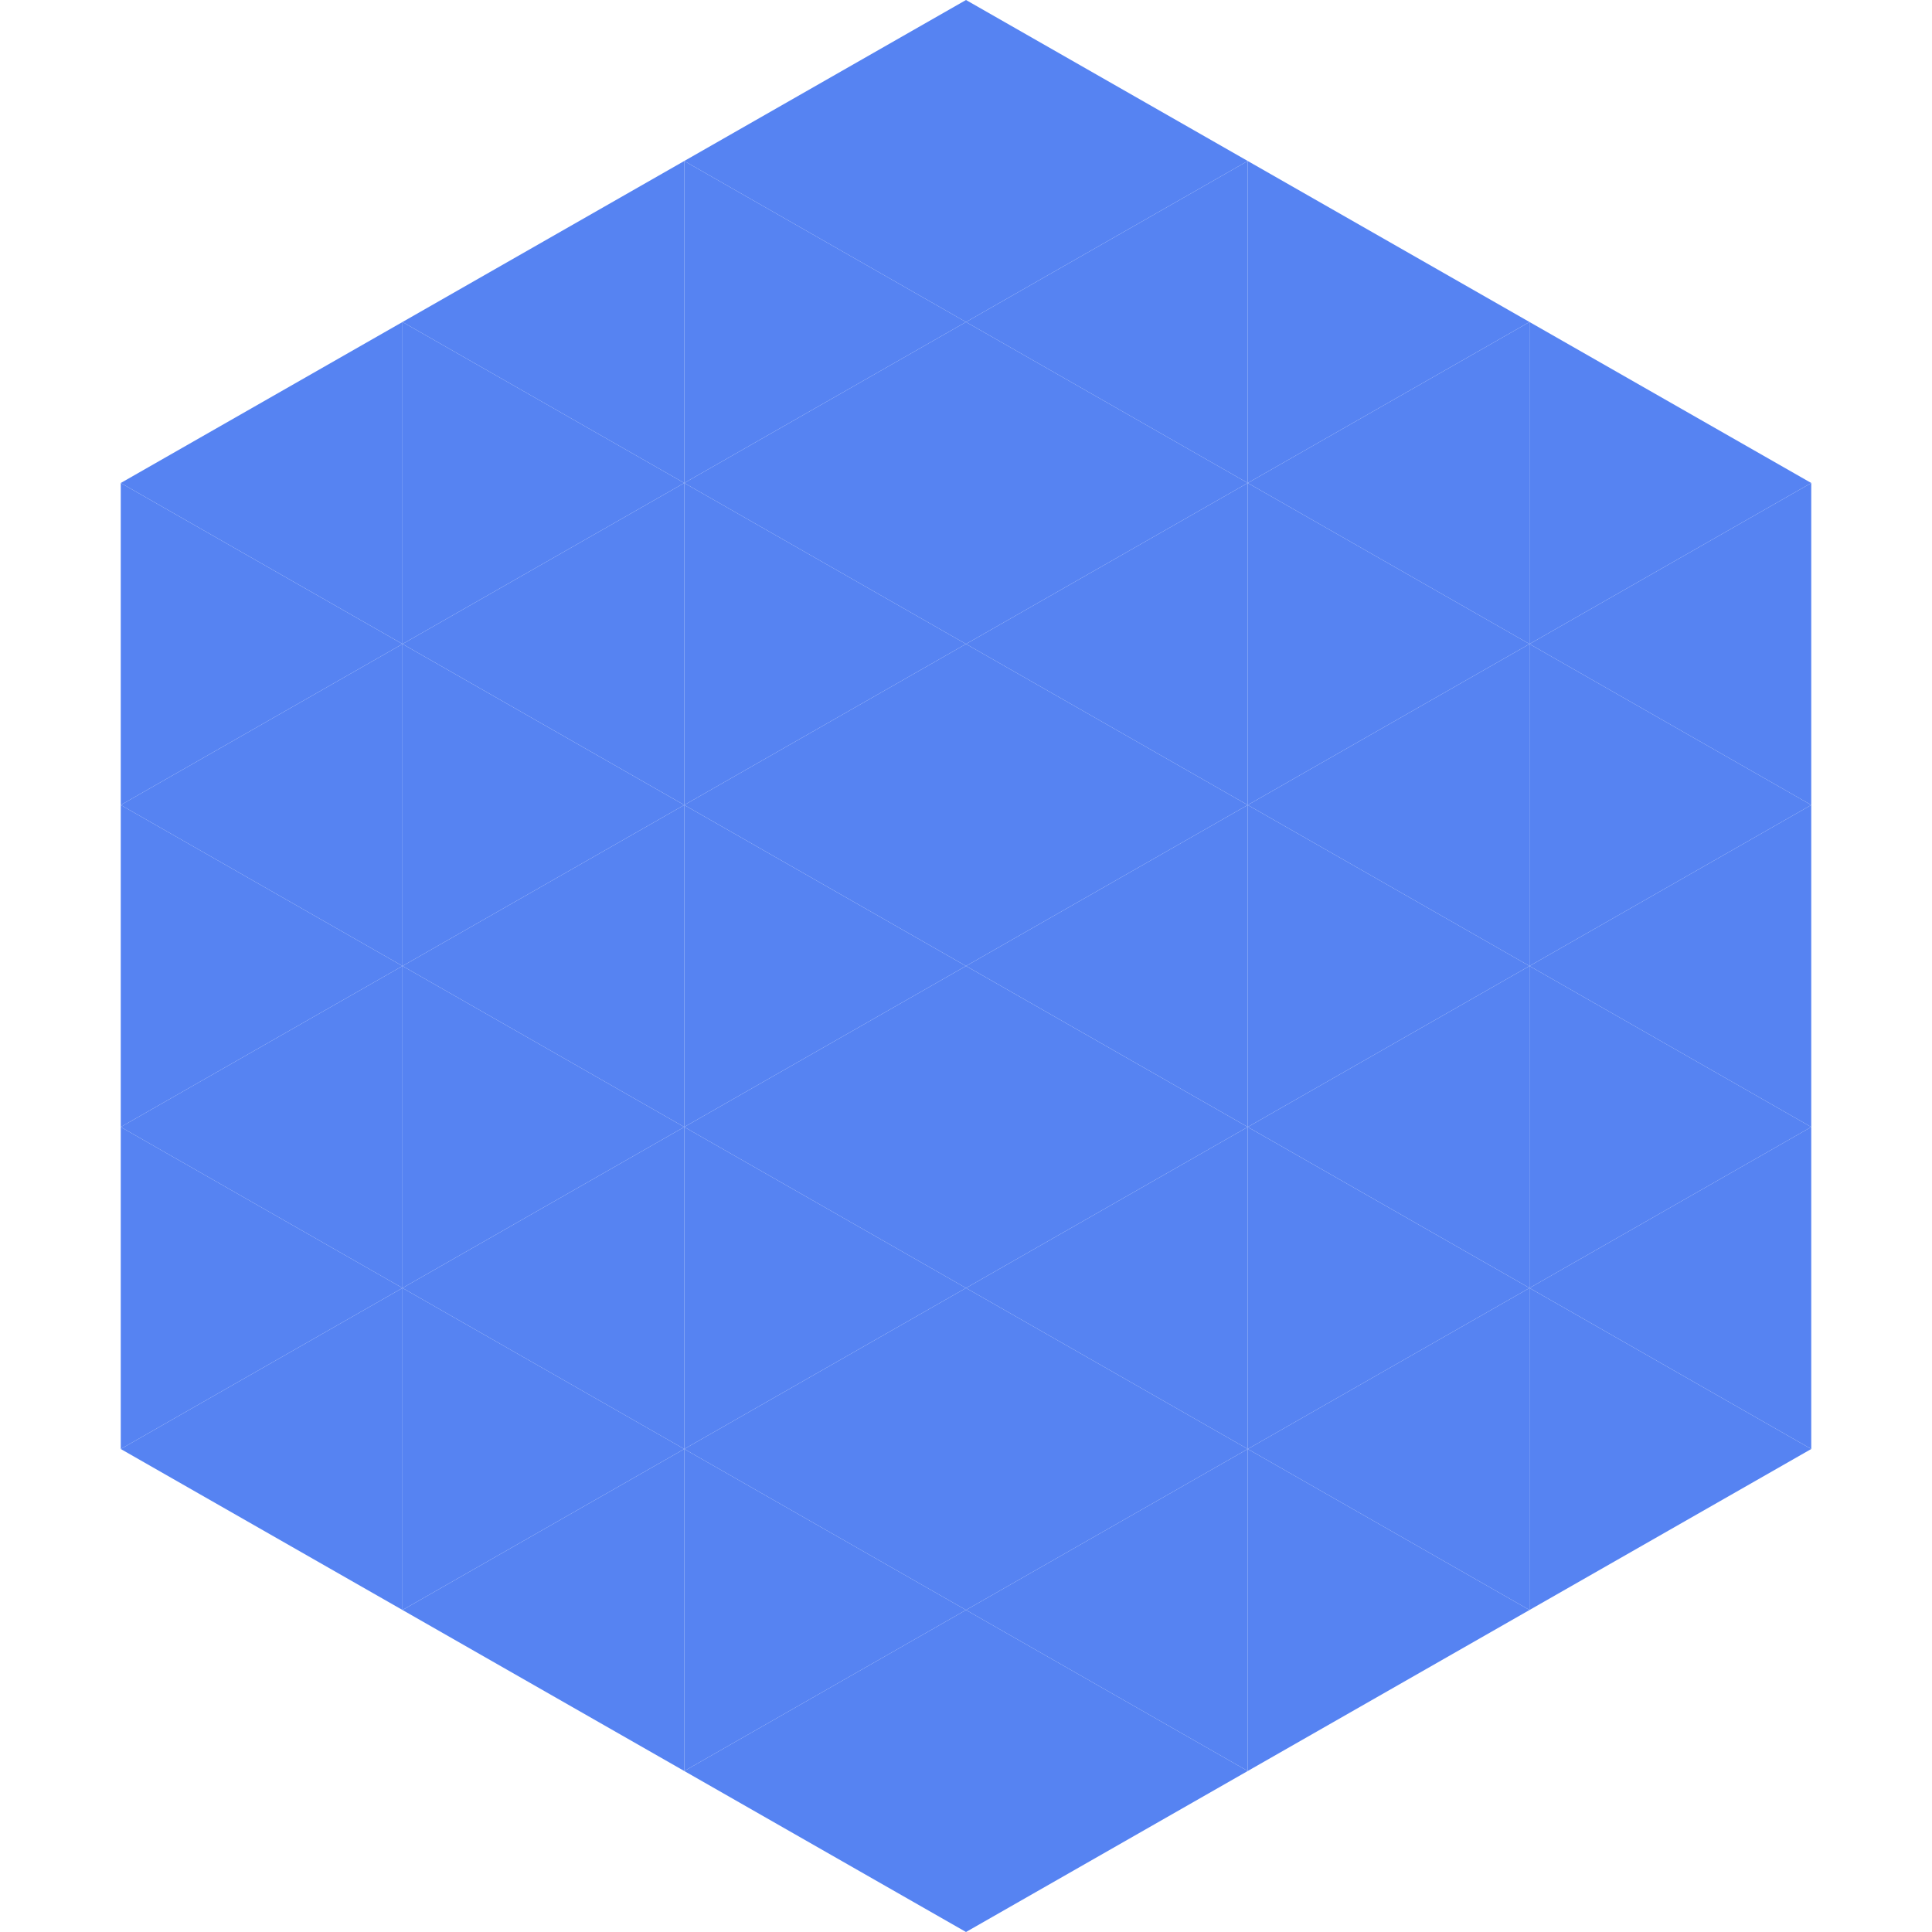
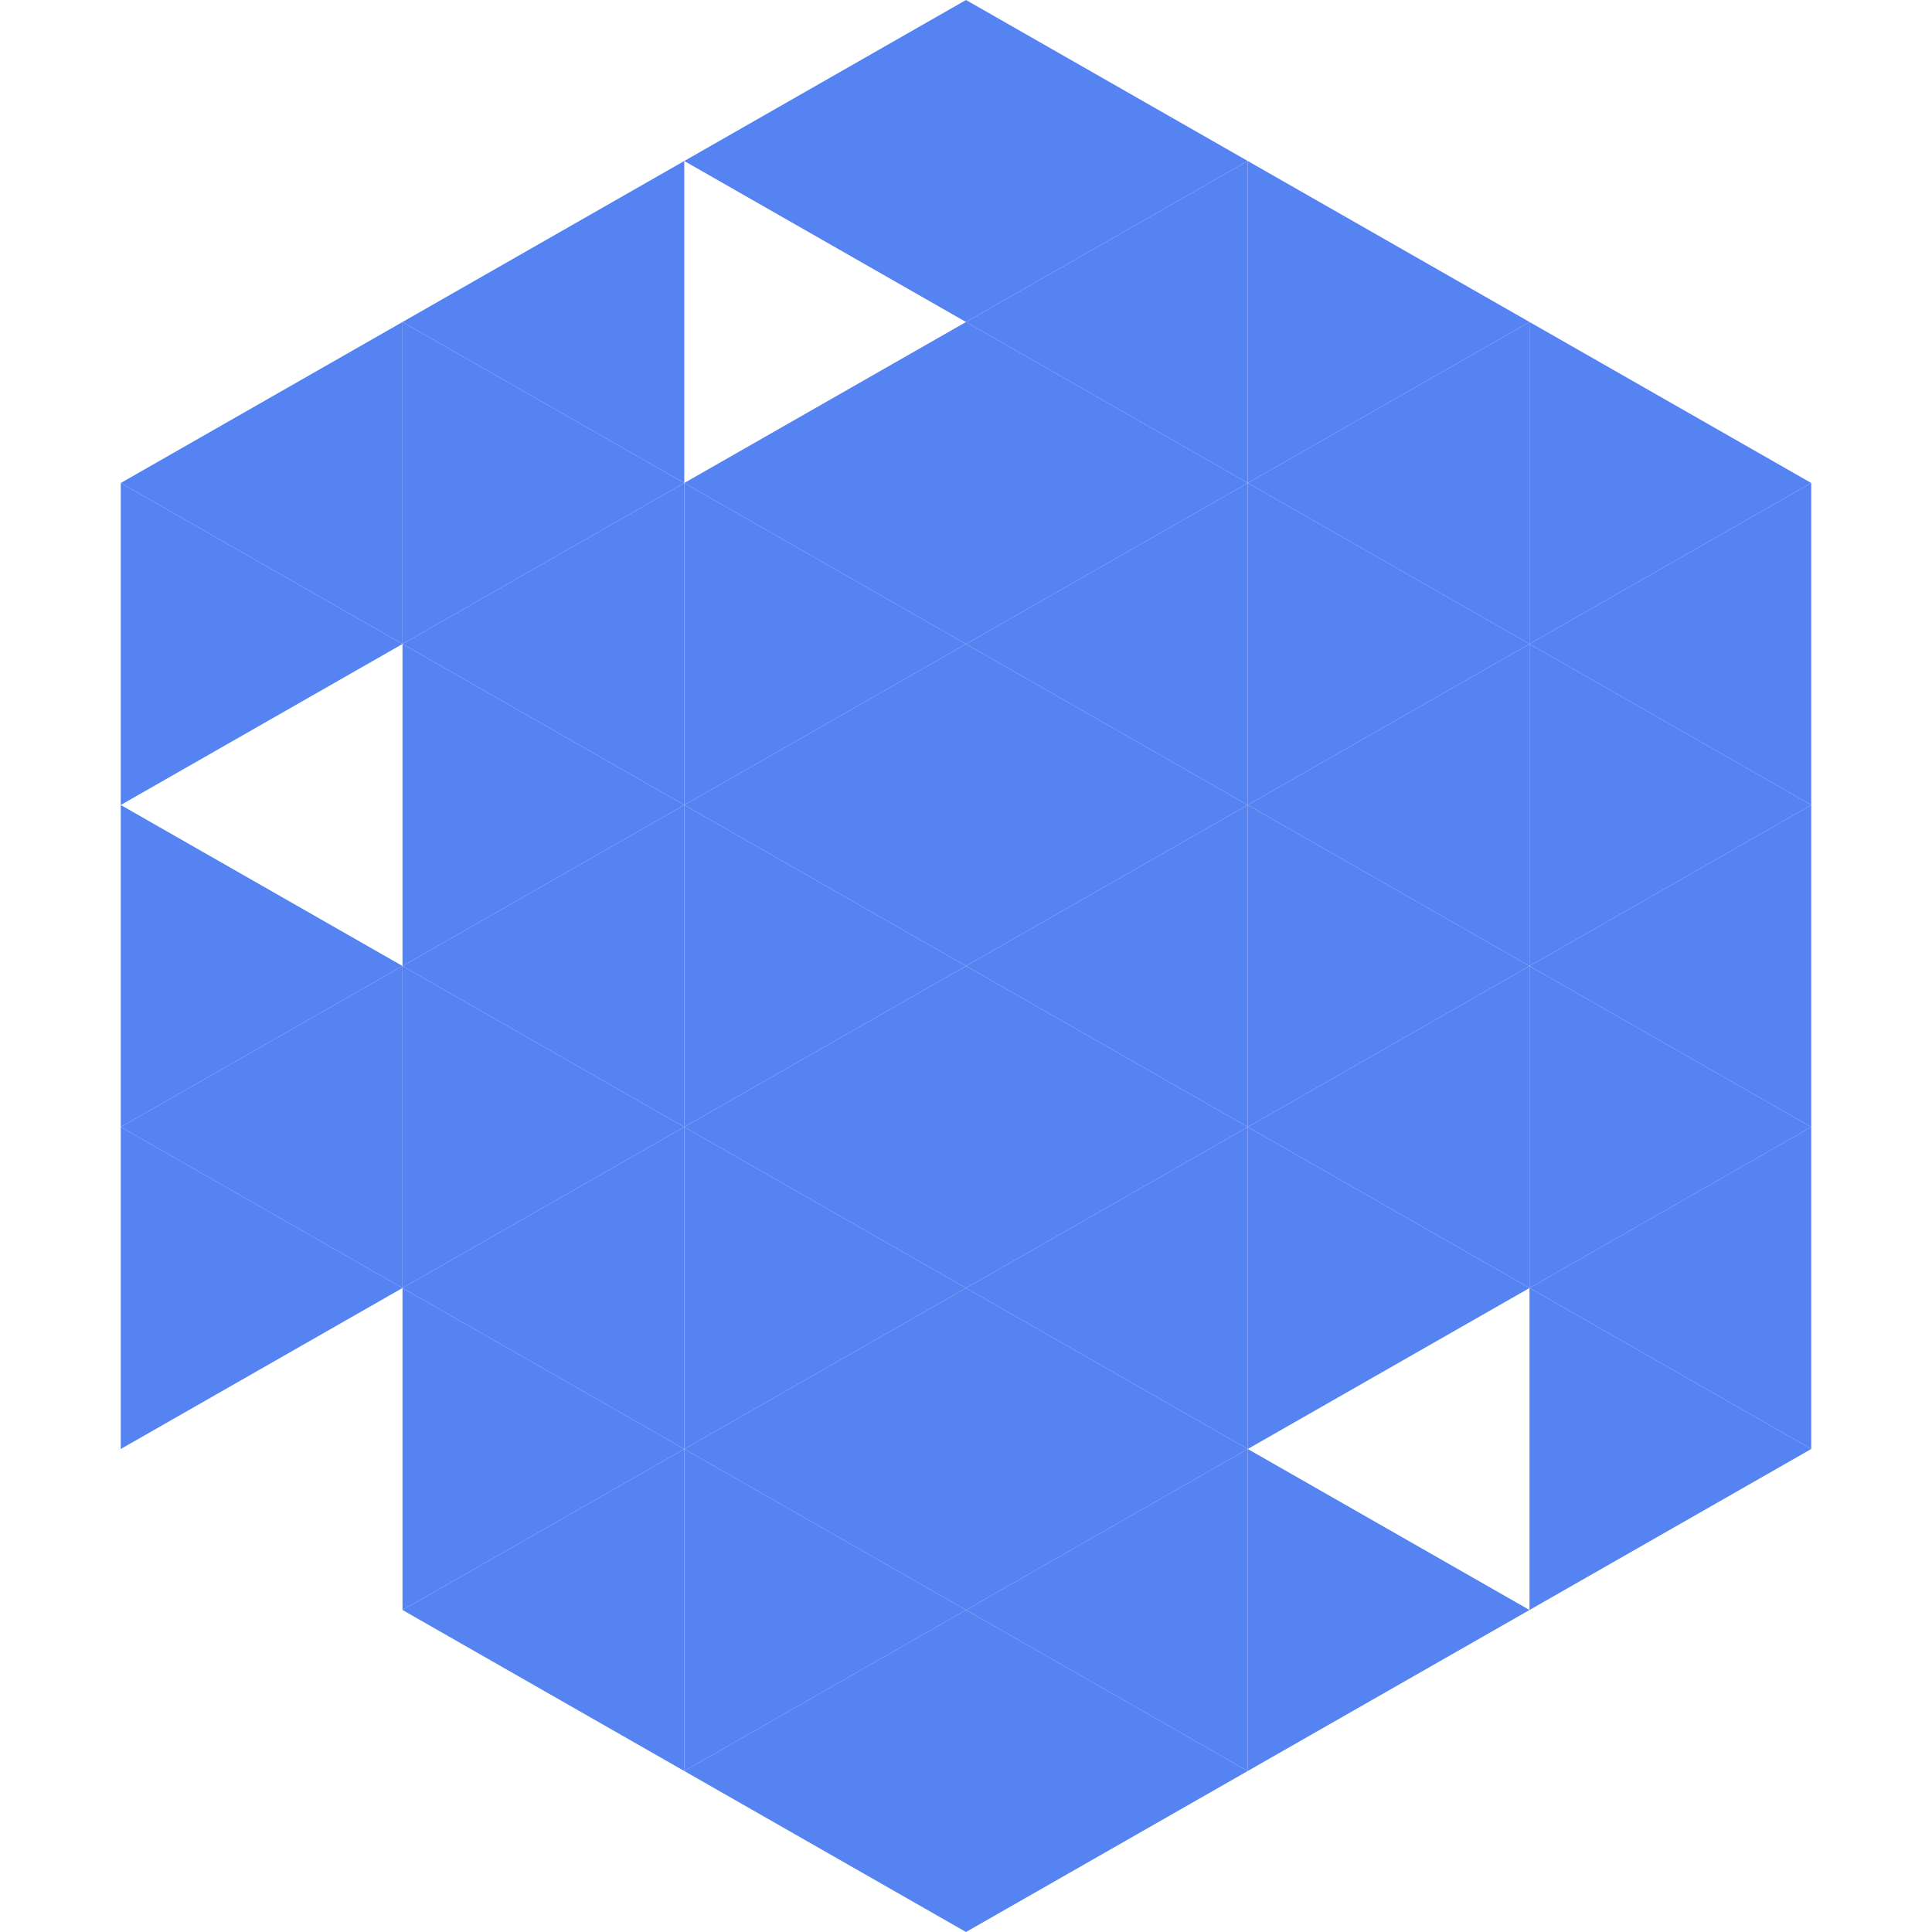
<svg xmlns="http://www.w3.org/2000/svg" width="240" height="240">
  <polygon points="50,40 15,60 50,80" style="fill:rgb(86,131,242)" />
  <polygon points="190,40 225,60 190,80" style="fill:rgb(86,131,242)" />
  <polygon points="15,60 50,80 15,100" style="fill:rgb(86,131,242)" />
  <polygon points="225,60 190,80 225,100" style="fill:rgb(86,131,242)" />
-   <polygon points="50,80 15,100 50,120" style="fill:rgb(86,131,242)" />
  <polygon points="190,80 225,100 190,120" style="fill:rgb(86,131,242)" />
  <polygon points="15,100 50,120 15,140" style="fill:rgb(86,131,242)" />
  <polygon points="225,100 190,120 225,140" style="fill:rgb(86,131,242)" />
  <polygon points="50,120 15,140 50,160" style="fill:rgb(86,131,242)" />
  <polygon points="190,120 225,140 190,160" style="fill:rgb(86,131,242)" />
  <polygon points="15,140 50,160 15,180" style="fill:rgb(86,131,242)" />
  <polygon points="225,140 190,160 225,180" style="fill:rgb(86,131,242)" />
-   <polygon points="50,160 15,180 50,200" style="fill:rgb(86,131,242)" />
  <polygon points="190,160 225,180 190,200" style="fill:rgb(86,131,242)" />
  <polygon points="15,180 50,200 15,220" style="fill:rgb(255,255,255); fill-opacity:0" />
  <polygon points="225,180 190,200 225,220" style="fill:rgb(255,255,255); fill-opacity:0" />
  <polygon points="50,0 85,20 50,40" style="fill:rgb(255,255,255); fill-opacity:0" />
-   <polygon points="190,0 155,20 190,40" style="fill:rgb(255,255,255); fill-opacity:0" />
  <polygon points="85,20 50,40 85,60" style="fill:rgb(86,131,242)" />
  <polygon points="155,20 190,40 155,60" style="fill:rgb(86,131,242)" />
  <polygon points="50,40 85,60 50,80" style="fill:rgb(86,131,242)" />
  <polygon points="190,40 155,60 190,80" style="fill:rgb(86,131,242)" />
  <polygon points="85,60 50,80 85,100" style="fill:rgb(86,131,242)" />
  <polygon points="155,60 190,80 155,100" style="fill:rgb(86,131,242)" />
  <polygon points="50,80 85,100 50,120" style="fill:rgb(86,131,242)" />
  <polygon points="190,80 155,100 190,120" style="fill:rgb(86,131,242)" />
  <polygon points="85,100 50,120 85,140" style="fill:rgb(86,131,242)" />
  <polygon points="155,100 190,120 155,140" style="fill:rgb(86,131,242)" />
  <polygon points="50,120 85,140 50,160" style="fill:rgb(86,131,242)" />
  <polygon points="190,120 155,140 190,160" style="fill:rgb(86,131,242)" />
  <polygon points="85,140 50,160 85,180" style="fill:rgb(86,131,242)" />
  <polygon points="155,140 190,160 155,180" style="fill:rgb(86,131,242)" />
  <polygon points="50,160 85,180 50,200" style="fill:rgb(86,131,242)" />
-   <polygon points="190,160 155,180 190,200" style="fill:rgb(86,131,242)" />
  <polygon points="85,180 50,200 85,220" style="fill:rgb(86,131,242)" />
  <polygon points="155,180 190,200 155,220" style="fill:rgb(86,131,242)" />
  <polygon points="120,0 85,20 120,40" style="fill:rgb(86,131,242)" />
  <polygon points="120,0 155,20 120,40" style="fill:rgb(86,131,242)" />
-   <polygon points="85,20 120,40 85,60" style="fill:rgb(86,131,242)" />
  <polygon points="155,20 120,40 155,60" style="fill:rgb(86,131,242)" />
  <polygon points="120,40 85,60 120,80" style="fill:rgb(86,131,242)" />
  <polygon points="120,40 155,60 120,80" style="fill:rgb(86,131,242)" />
  <polygon points="85,60 120,80 85,100" style="fill:rgb(86,131,242)" />
  <polygon points="155,60 120,80 155,100" style="fill:rgb(86,131,242)" />
  <polygon points="120,80 85,100 120,120" style="fill:rgb(86,131,242)" />
  <polygon points="120,80 155,100 120,120" style="fill:rgb(86,131,242)" />
  <polygon points="85,100 120,120 85,140" style="fill:rgb(86,131,242)" />
  <polygon points="155,100 120,120 155,140" style="fill:rgb(86,131,242)" />
  <polygon points="120,120 85,140 120,160" style="fill:rgb(86,131,242)" />
  <polygon points="120,120 155,140 120,160" style="fill:rgb(86,131,242)" />
  <polygon points="85,140 120,160 85,180" style="fill:rgb(86,131,242)" />
  <polygon points="155,140 120,160 155,180" style="fill:rgb(86,131,242)" />
  <polygon points="120,160 85,180 120,200" style="fill:rgb(86,131,242)" />
  <polygon points="120,160 155,180 120,200" style="fill:rgb(86,131,242)" />
  <polygon points="85,180 120,200 85,220" style="fill:rgb(86,131,242)" />
  <polygon points="155,180 120,200 155,220" style="fill:rgb(86,131,242)" />
  <polygon points="120,200 85,220 120,240" style="fill:rgb(86,131,242)" />
  <polygon points="120,200 155,220 120,240" style="fill:rgb(86,131,242)" />
  <polygon points="85,220 120,240 85,260" style="fill:rgb(255,255,255); fill-opacity:0" />
  <polygon points="155,220 120,240 155,260" style="fill:rgb(255,255,255); fill-opacity:0" />
</svg>